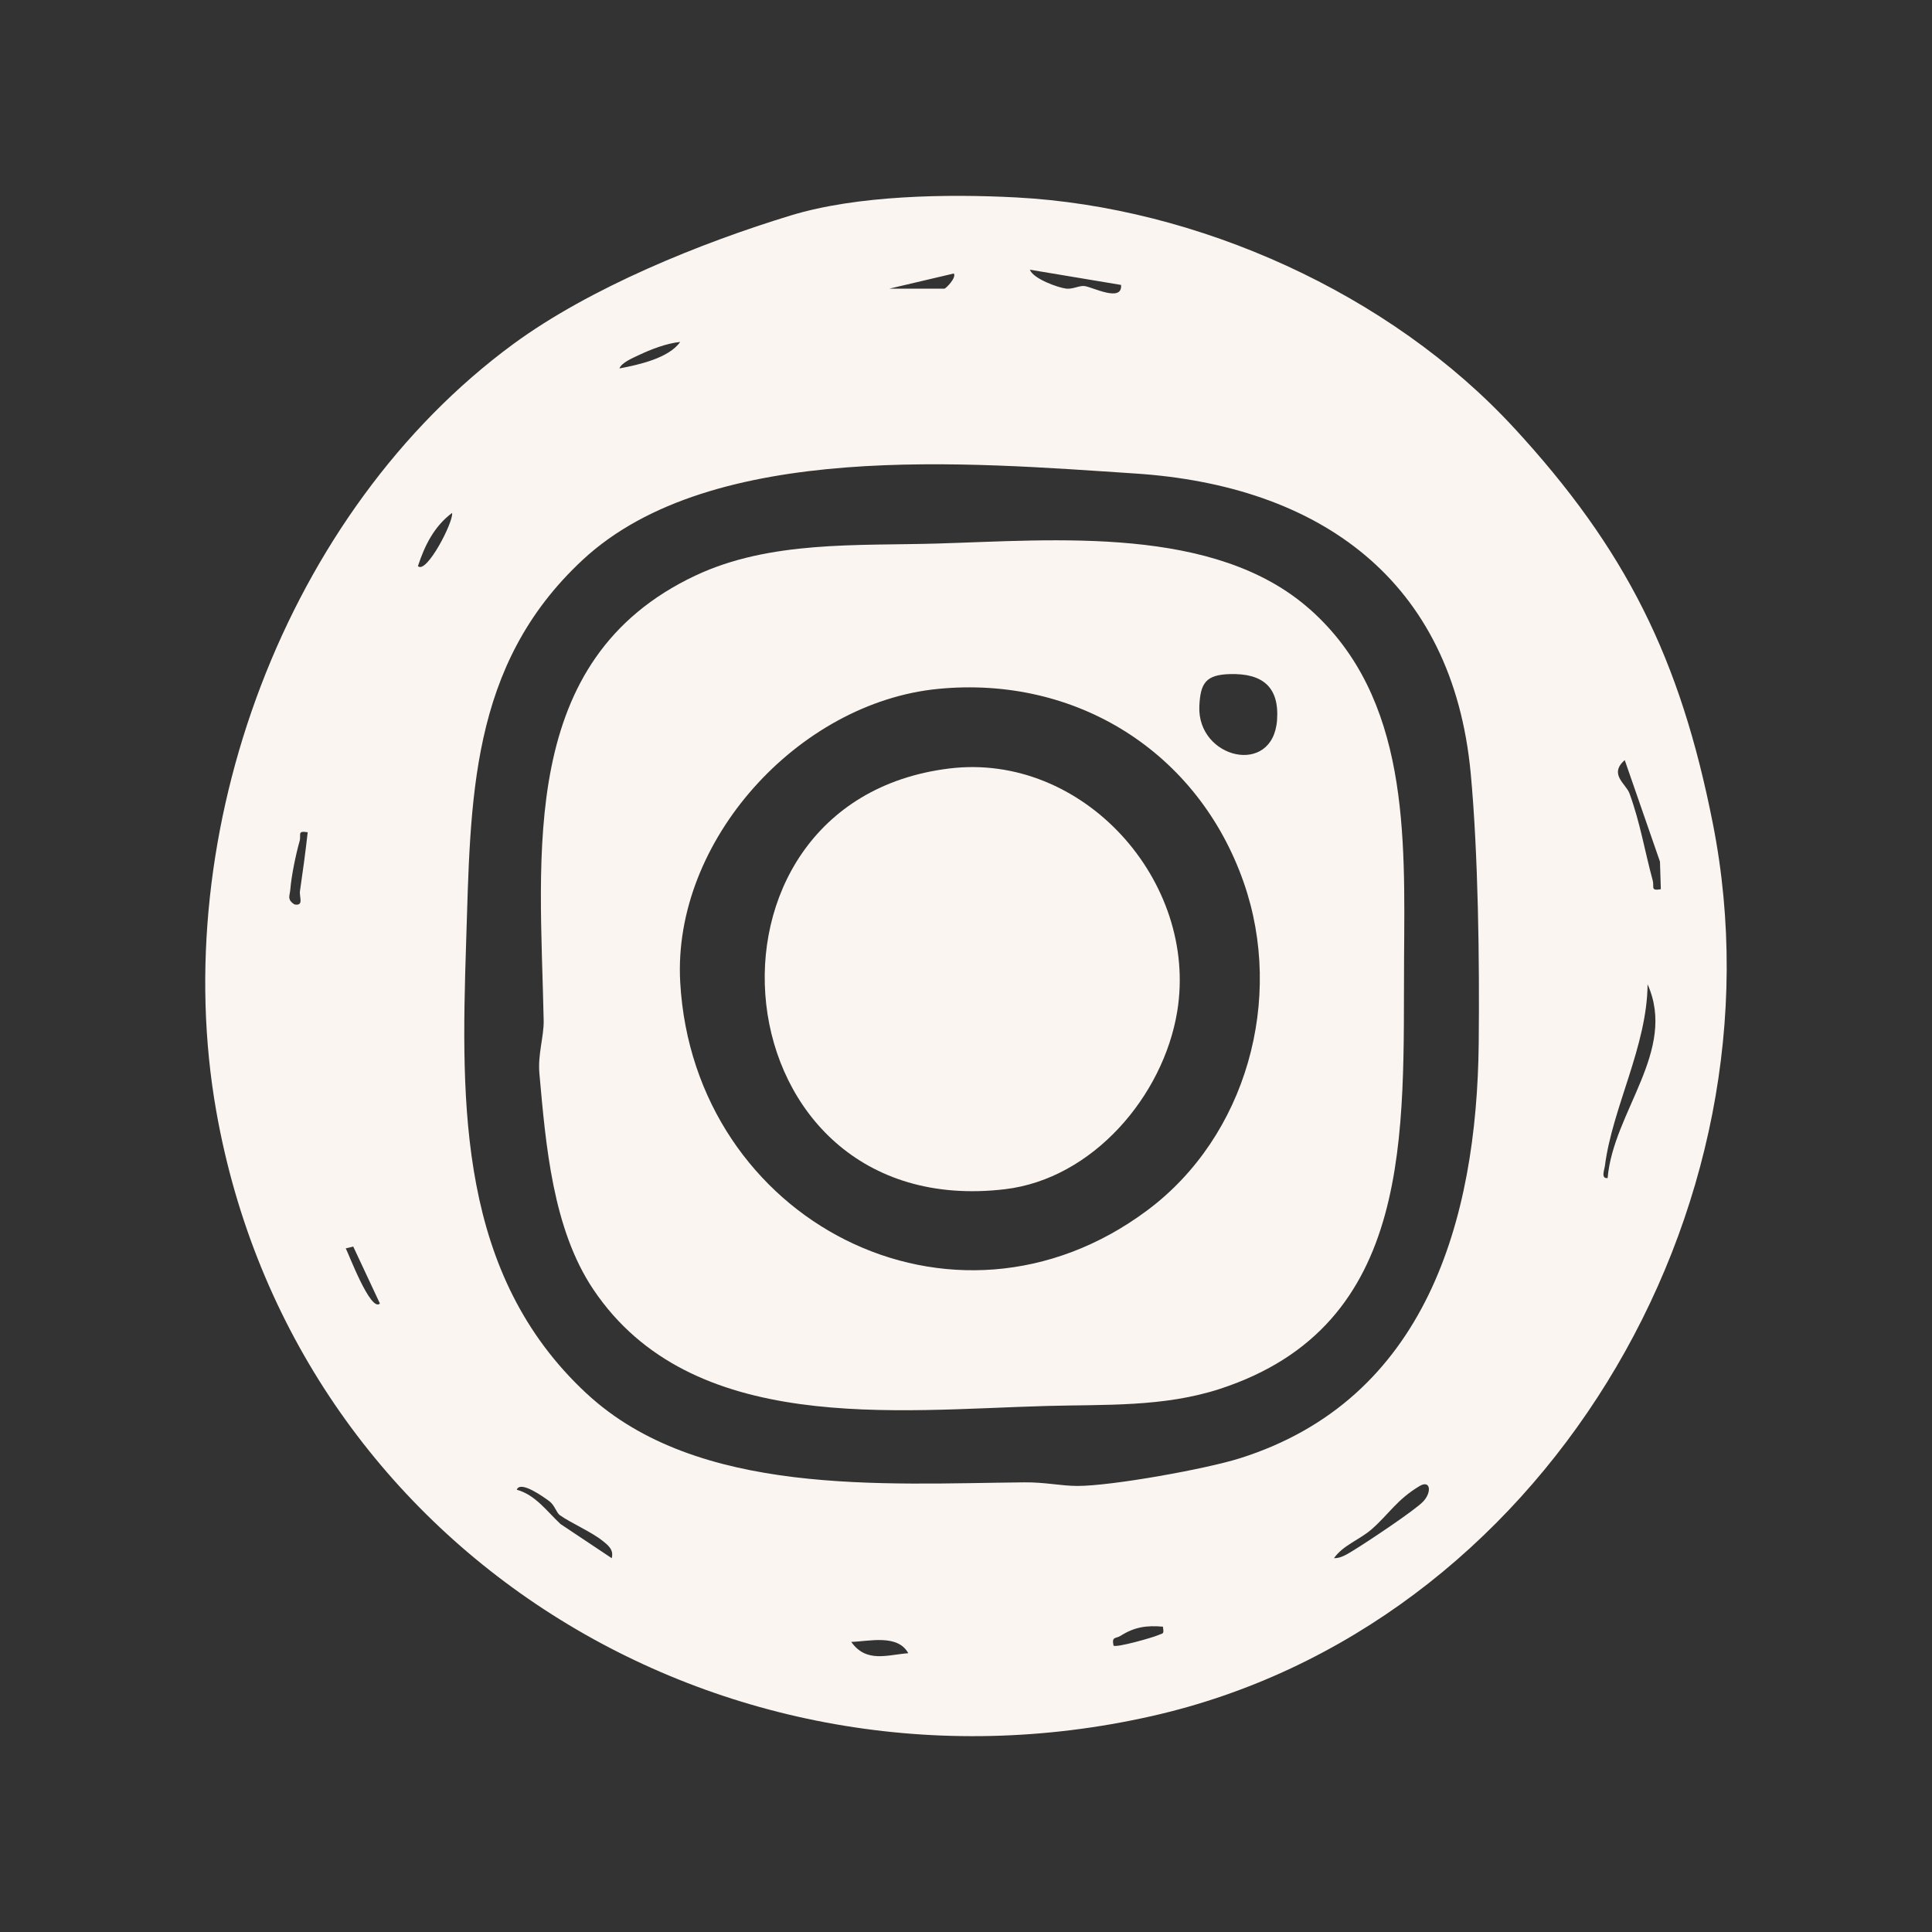
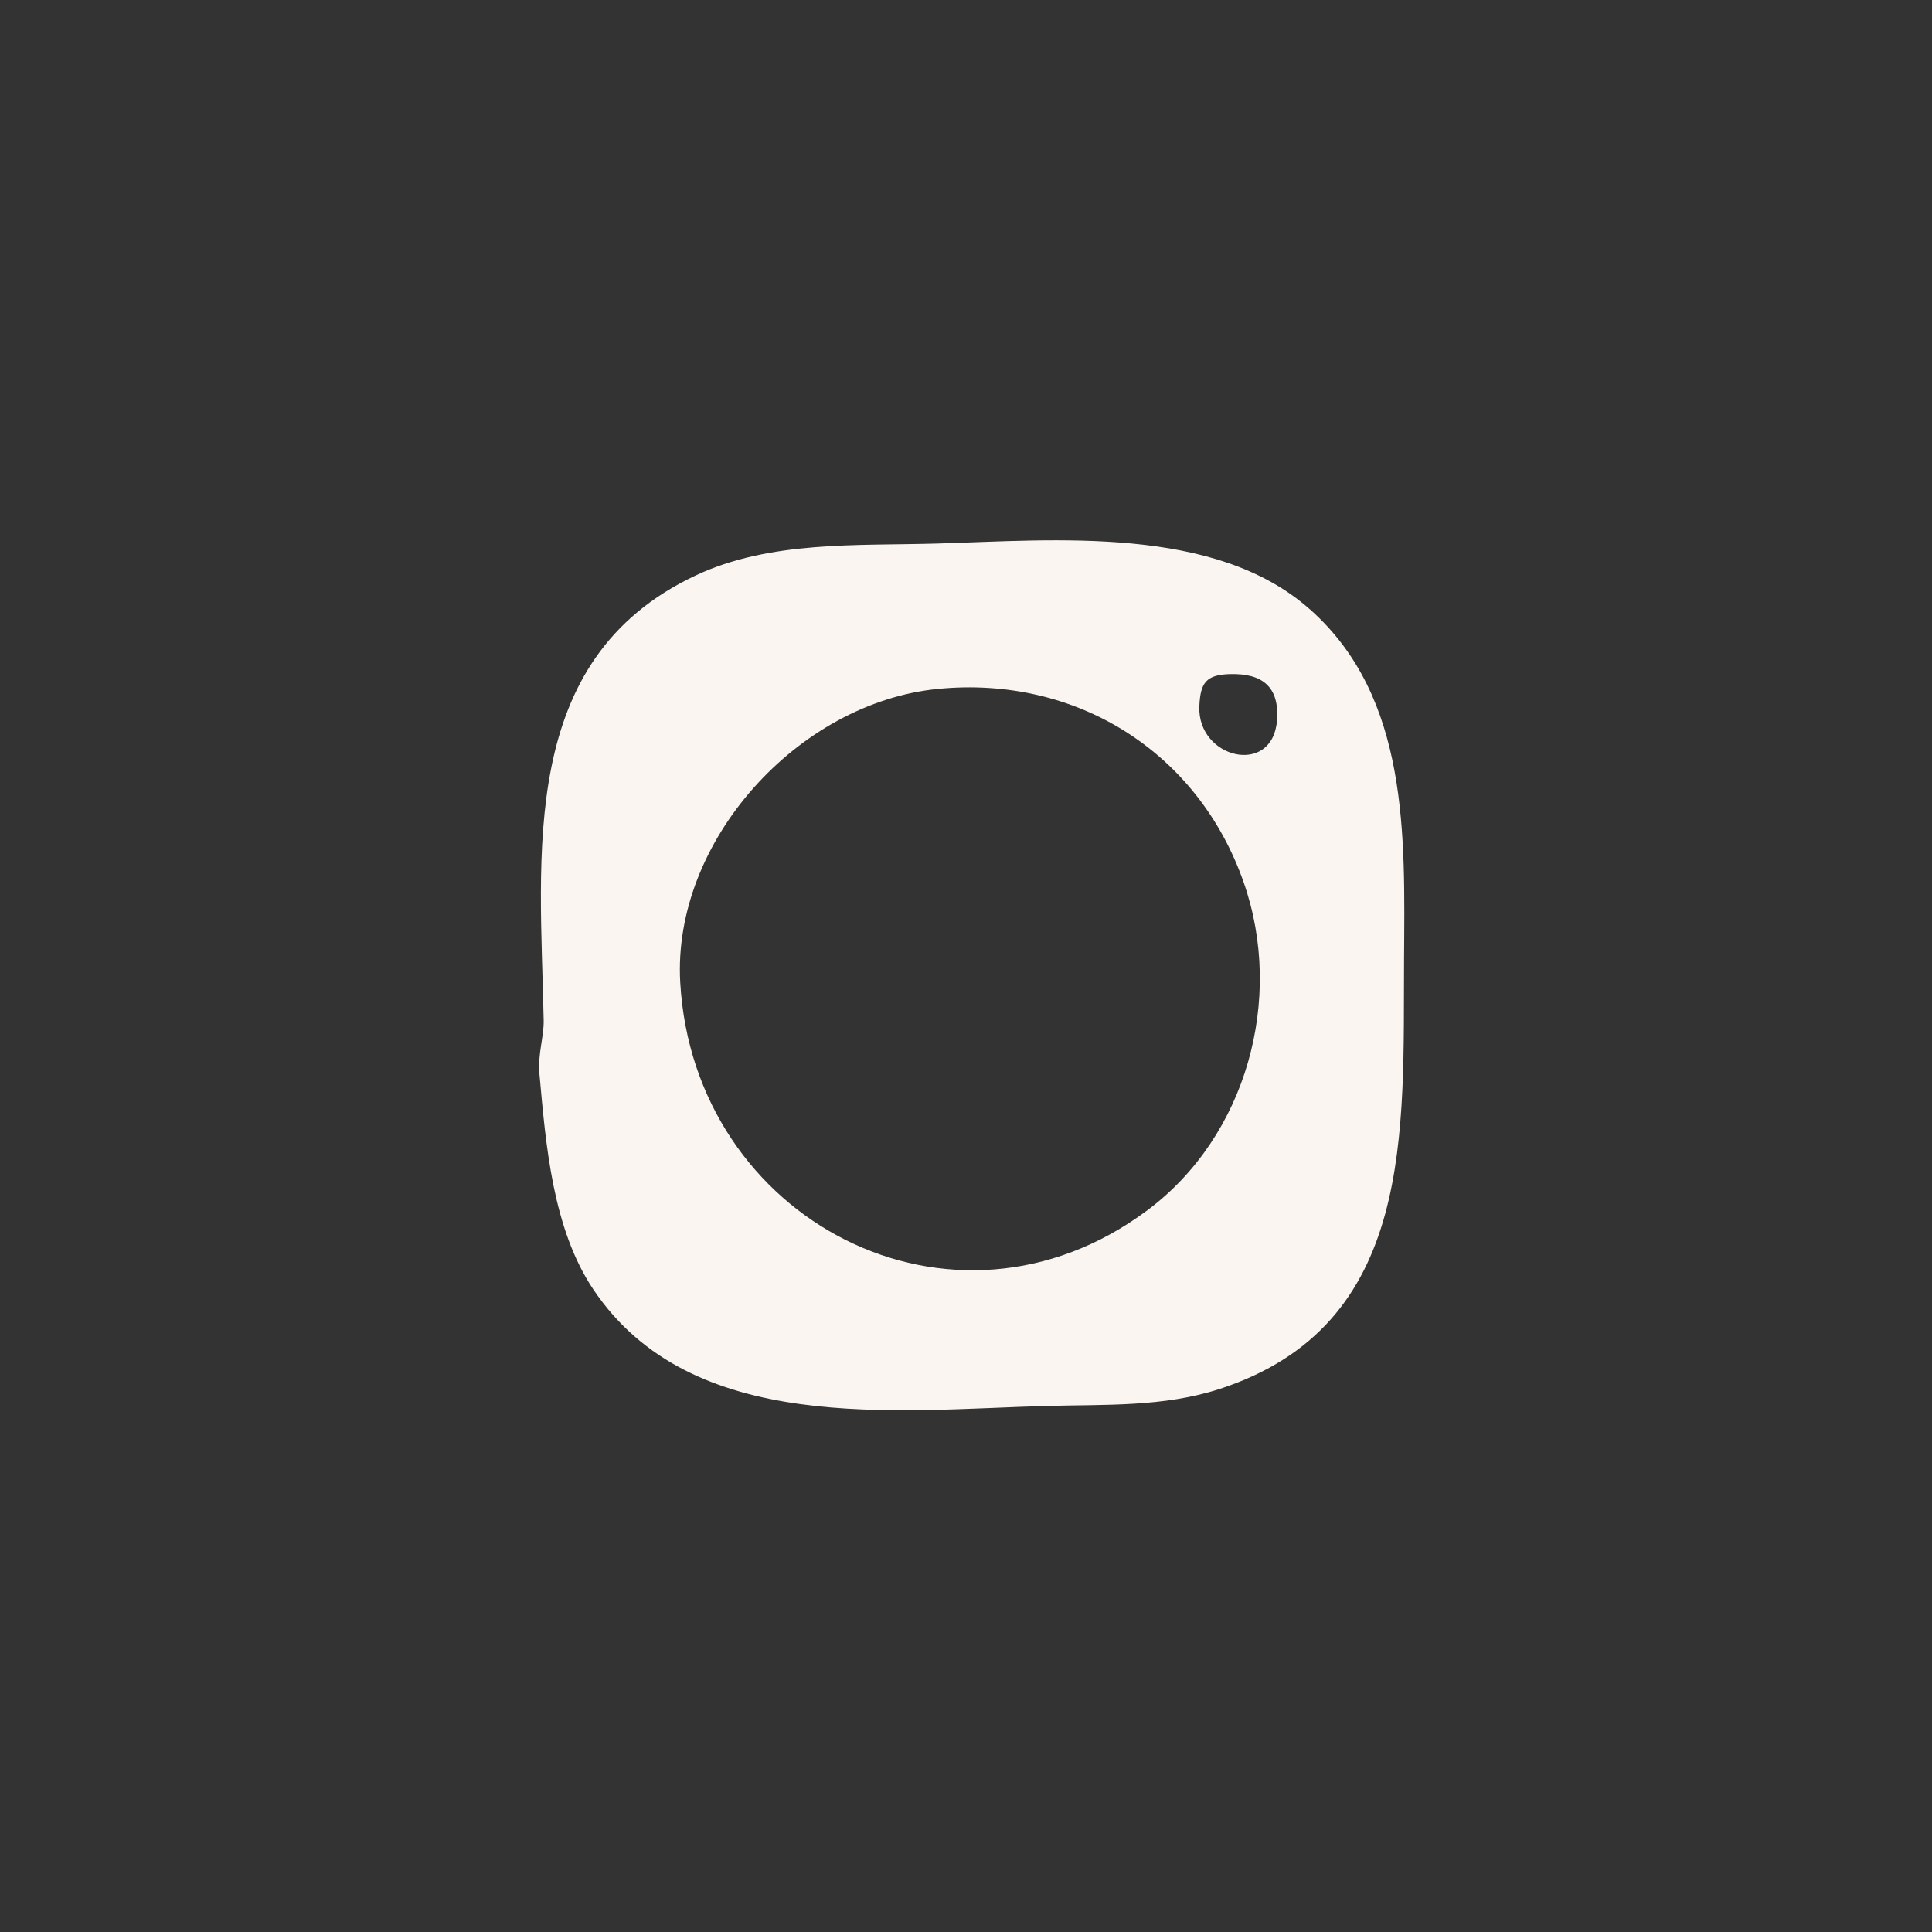
<svg xmlns="http://www.w3.org/2000/svg" id="Layer_1" data-name="Layer 1" viewBox="0 0 500 500">
  <rect x="0" y="0" width="500" height="500" fill="#333333" stroke="none" />
  <defs>
    <style>      .cls-1 {        fill: #faf5f0;      }    </style>
  </defs>
-   <path class="cls-1" d="M391.84,110.74c28.98,31.45,43.03,59.71,51.46,102.48,19.75,100.14-44.31,208.12-145.26,230.91-111.21,25.11-222.03-43.13-242.06-156.5-12.77-72.28,17.91-155.26,76.84-198.58,19.87-14.6,48.59-26.22,71.93-33.32,17.13-5.21,40.42-5.58,58.34-4.63,46.72,2.49,96.55,24.7,128.74,59.64ZM290.14,73.74l-23.61-3.94c.84,2.33,7.28,4.66,9.44,4.9,1.69.18,3.37-.84,4.7-.67,2.11.27,9.84,4.33,9.46-.29ZM230.14,74.71h14.26c.35,0,3.19-2.84,2.45-3.93l-16.71,3.93ZM176.04,88.49c-3.52.35-7.63,1.94-10.8,3.45-1.39.66-4.42,1.93-4.93,3.41,4.99-.94,12.81-2.67,15.73-6.87ZM151.79,360.62c28.78,26.75,76.79,23.36,113.31,23.01,5.47-.05,9.38.92,13.73.93,8.85.01,33.17-4.36,42.02-7.15,48.17-15.17,61.37-61.61,61.84-107.44.22-21.06-.12-48.96-2.07-69.83-4.7-50.27-39.38-74.51-86.88-77.6-42.48-2.77-109.39-8.85-142.95,22.36-29.44,27.38-28.97,62.19-30.17,99.5-1.35,41.88-1.95,85.45,31.16,116.22ZM108.16,146.51c2.2,2.19,9.28-11.54,8.84-13.76-4.6,3.42-7.08,8.38-8.84,13.76ZM429.82,230.13l-.22-7.14-9.12-26.28c-4.19,3.68.31,6.12,1.22,8.6,2.78,7.58,3.97,15.03,6.02,22.55.46,1.69-.7,2.73,2.1,2.27ZM79.63,215.39c-2.83-.47-1.62.62-2.09,2.28-.97,3.4-2.13,9.01-2.4,12.48-.13,1.7-.95,2.62,1.07,3.92,2.52.45,1.2-1.91,1.42-3.46.74-5.06,1.44-10.14,2-15.21ZM416.05,304.89c1.45-17.16,18.04-32.98,10.34-50.16-.1,15.97-9.12,31.96-11.04,46.99-.14,1.07-1.1,3.38.71,3.16ZM91.42,322.61l-1.94.47c.64,1.1,6.46,16.66,8.84,14.27l-6.9-14.74ZM345.23,403.26c1.85.06,3.69-1.2,5.23-2.14,3.3-2.01,15.86-10.35,17.91-12.58,2.21-2.4,1.84-5.63-.99-3.95-5.86,3.49-8.07,7.42-12.42,11.2-3.14,2.73-7.37,4.1-9.73,7.47ZM144.88,392.12c-.88-.63-1.34-2.61-2.75-3.64-1.23-.89-7.46-5.48-8.39-2.94,4.85,1.33,7.82,5.62,11.31,8.87l13.27,8.85c.55-2.2-.89-3.31-2.36-4.49-2.96-2.37-8.23-4.62-11.08-6.65ZM300.96,420.98c-4.21-.37-7.39.09-10.94,2.36-1.28.81-2.36.09-1.84,2.55.75.58,10.15-2.09,11.54-2.71,1.35-.6,1.54-.13,1.24-2.2ZM235.06,427.85c-2.73-5.01-10.12-3.06-14.76-2.93,3.9,5.51,9.28,3.35,14.76,2.93Z" />
  <path class="cls-1" d="M339,157.68c25.76,22.88,24.57,58.71,24.37,90.66-.27,44.5,2.97,94.59-47.69,111.11-14.56,4.75-29.84,4-44.74,4.41-39.38,1.07-91.95,7.66-117.36-30.11-10.56-15.7-12.33-37.46-13.98-55.86-.46-5.09,1.19-9.65,1.1-13.81-.86-43.14-6.88-93.35,39.25-115.11,19.31-9.11,41.89-7.7,62.53-8.3,30.54-.89,71.97-4.78,96.51,17.02ZM318.34,174.45c-6.2.18-7.69,2.22-7.95,8.33-.58,13.55,19.04,18.28,20.11,3.57.62-8.62-3.83-12.13-12.16-11.89ZM242.72,178.29c-36.16,3.56-68.74,39.39-66.68,75.94,3.48,61.67,70.56,96.57,120.92,58.97,25.66-19.16,35.43-54.7,24.92-84.8-11.8-33.81-43.37-53.63-79.17-50.11Z" />
-   <path class="cls-1" d="M245.62,198.89c34.66-4.28,64.61,29.21,59.03,62.96-3.6,21.77-21.81,43.22-44.58,45.92-74.85,8.86-85.06-100.17-14.45-108.88Z" />
</svg>